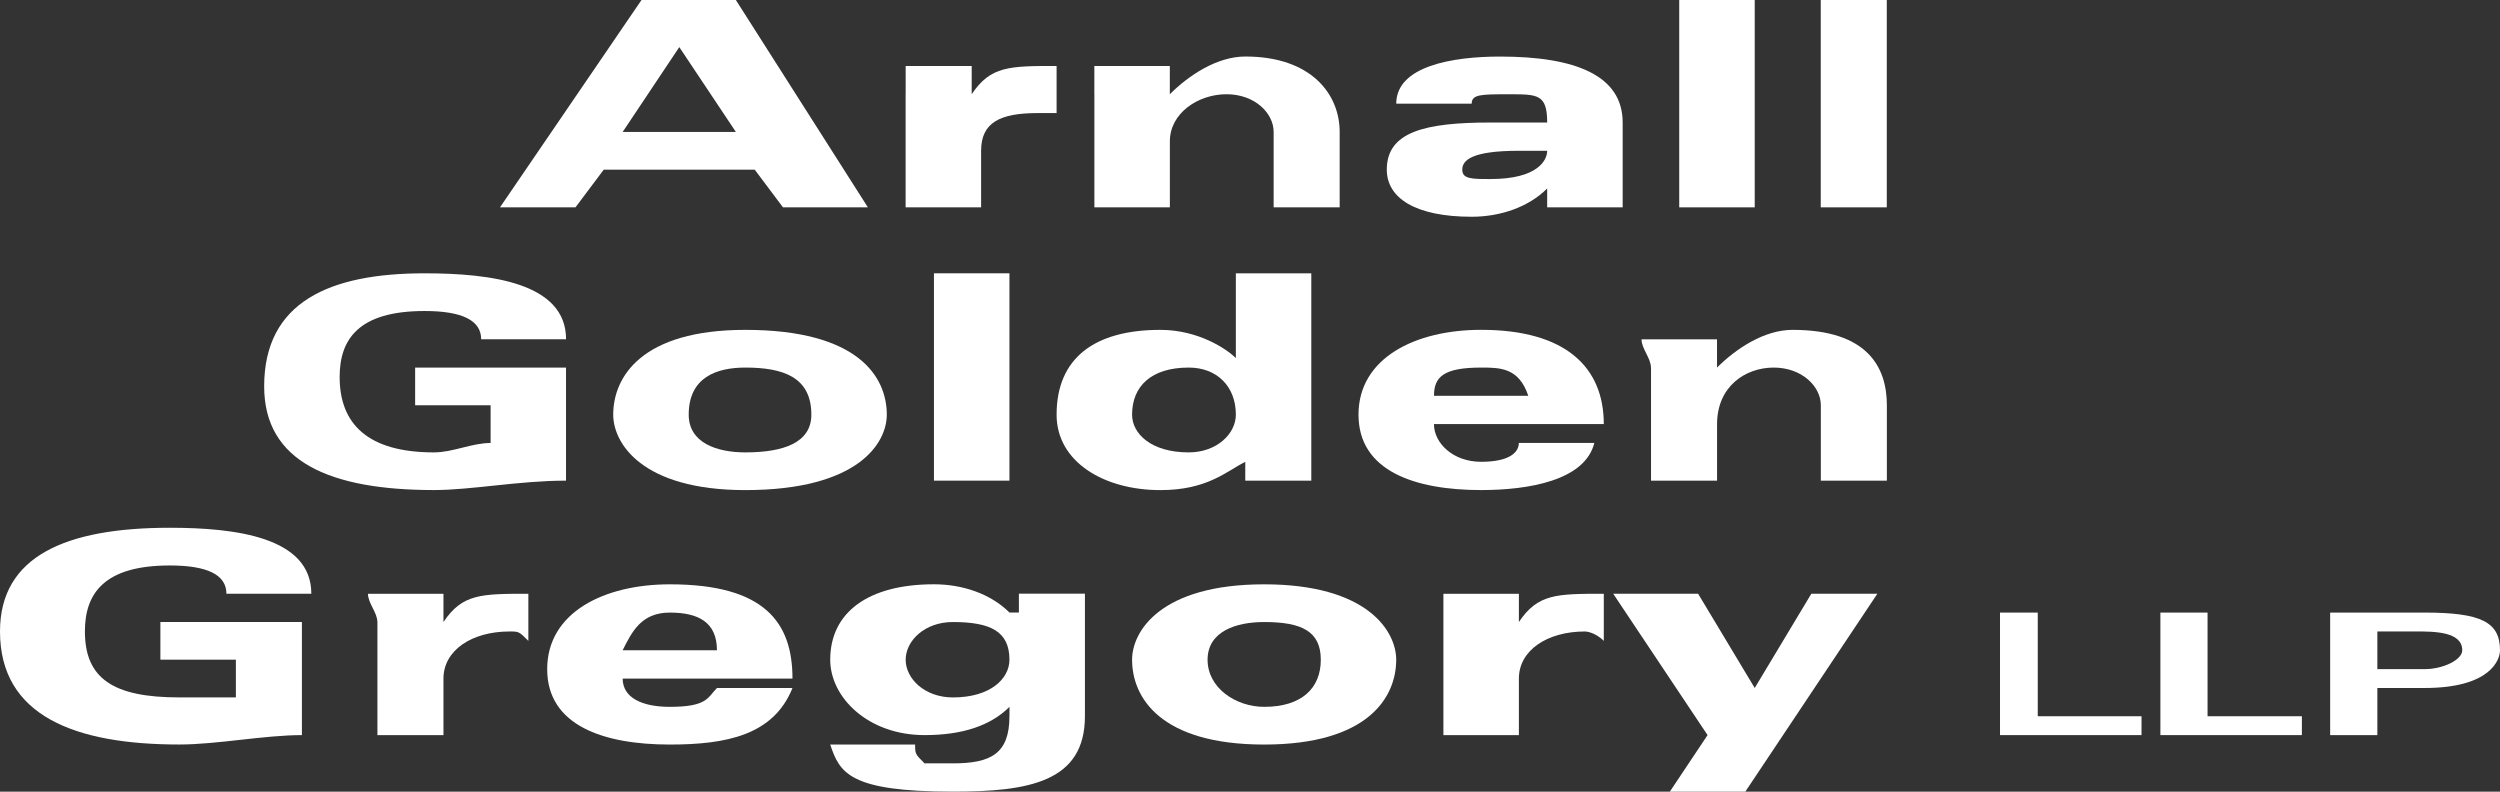
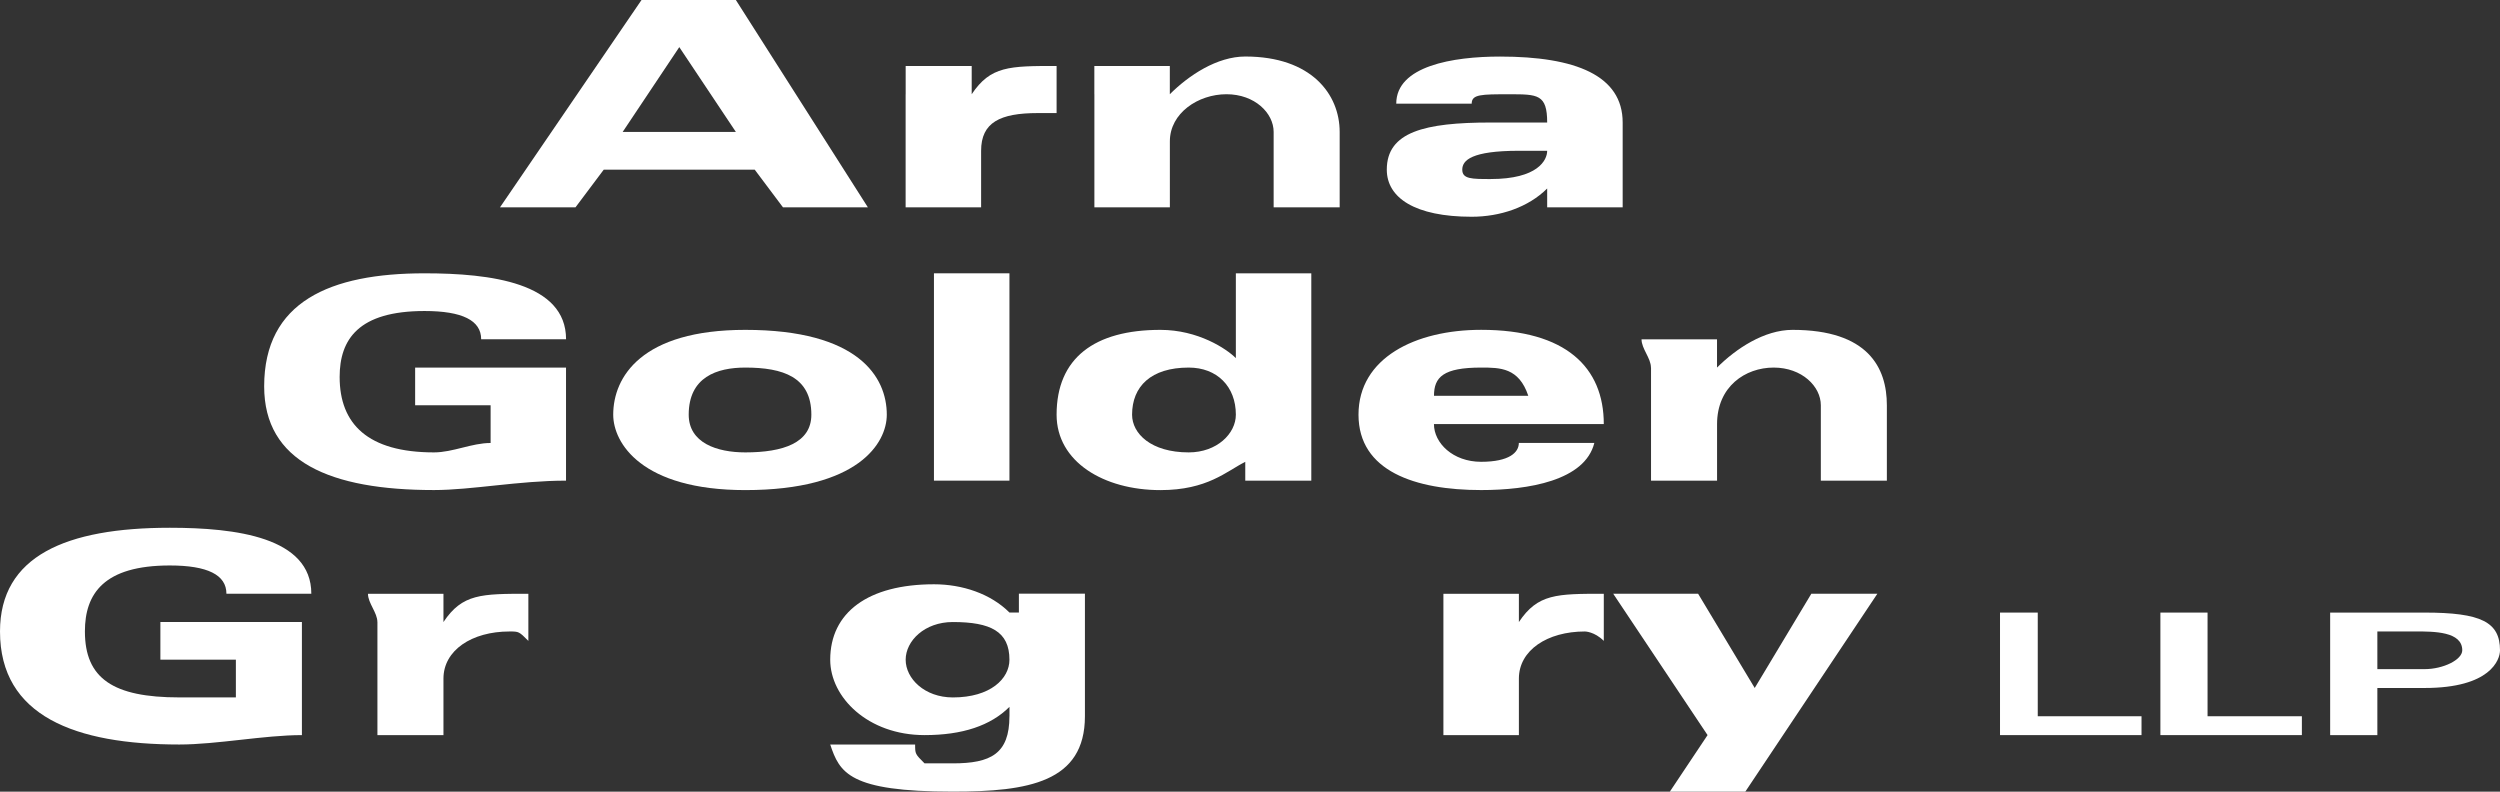
<svg xmlns="http://www.w3.org/2000/svg" width="240" height="76" viewBox="0 0 240 76" fill="none">
  <rect x="0" y="0" width="240" height="76" fill="#333333" stroke="none" />
  <path d="M70.643 12.665H59.777L65.212 4.523L70.643 12.665ZM47.999 19.905H55.246L57.961 16.285H72.451L75.166 19.905H83.317L70.643 0H61.585L47.999 19.905Z" fill="white" />
  <path d="M86.944 9.046C86.944 8.143 86.944 7.236 86.944 6.333C93.283 6.333 93.283 6.333 93.283 6.333C93.283 7.236 93.283 8.143 93.283 9.046C95.094 6.333 96.906 6.333 101.433 6.333C101.433 10.855 101.433 10.855 101.433 10.855C101.433 10.855 100.529 10.855 99.622 10.855C95.998 10.855 94.187 11.758 94.187 14.475C94.187 19.905 94.187 19.905 94.187 19.905C86.94 19.905 86.94 19.905 86.94 19.905V9.046H86.944Z" fill="white" />
  <path d="M105.057 9.046C105.057 8.143 105.057 7.236 105.057 6.333C112.303 6.333 112.303 6.333 112.303 6.333C112.303 7.236 112.303 8.143 112.303 9.046C114.115 7.236 116.831 5.426 119.55 5.426C125.889 5.426 128.608 9.046 128.608 12.665C128.608 19.905 128.608 19.905 128.608 19.905C122.269 19.905 122.27 19.905 122.27 19.905C122.27 12.665 122.27 12.665 122.27 12.665C122.27 10.855 120.458 9.046 117.742 9.046C115.027 9.046 112.307 10.855 112.307 13.568C112.307 19.901 112.307 19.901 112.307 19.901C105.061 19.901 105.061 19.901 105.061 19.901V9.046H105.057Z" fill="white" />
  <path d="M148.529 14.475C148.529 15.378 147.625 17.188 143.094 17.188C141.282 17.188 140.378 17.188 140.378 16.285C140.378 15.382 141.282 14.475 145.814 14.475H148.529ZM141.282 9.952C141.282 9.049 142.186 9.049 144.906 9.049C147.621 9.049 148.529 9.049 148.529 11.762C143.094 11.762 143.094 11.762 143.094 11.762C136.755 11.762 133.132 12.665 133.132 16.285C133.132 18.998 135.847 20.808 141.282 20.808C143.998 20.808 146.717 19.905 148.529 18.095C148.529 18.998 148.529 19.905 148.529 19.905C155.776 19.905 155.776 19.905 155.776 19.905C155.776 19.002 155.776 18.095 155.776 17.192C155.776 11.762 155.776 11.762 155.776 11.762C155.776 7.24 151.249 5.43 144.002 5.43C139.475 5.43 134.04 6.333 134.04 9.952H141.282Z" fill="white" />
-   <path d="M161.207 0H168.453V19.905H161.207V0Z" fill="white" />
-   <path d="M174.792 0H181.131V19.905H174.792V0Z" fill="white" />
  <path d="M39.849 35.287C54.338 35.287 54.338 35.287 54.338 35.287C54.338 46.142 54.338 46.142 54.338 46.142C49.811 46.142 45.28 47.045 41.661 47.045C31.698 47.045 25.36 44.333 25.36 37.093C25.36 28.951 31.698 26.238 40.757 26.238C47.096 26.238 54.342 27.141 54.342 32.57C46.192 32.57 46.192 32.57 46.192 32.57C46.192 30.76 44.38 29.857 40.757 29.857C34.418 29.857 32.606 32.57 32.606 36.19C32.606 40.713 35.322 43.43 41.664 43.43C43.476 43.43 45.288 42.527 47.099 42.527C47.099 38.907 47.099 38.907 47.099 38.907C39.853 38.907 39.853 38.907 39.853 38.907V35.287H39.849Z" fill="white" />
  <path d="M66.116 39.81C66.116 36.19 68.831 35.287 71.551 35.287C75.174 35.287 77.89 36.19 77.89 39.81C77.89 42.523 75.174 43.43 71.551 43.43C68.831 43.43 66.116 42.523 66.116 39.81ZM58.869 39.81C58.869 42.523 61.585 47.049 71.547 47.049C82.413 47.049 85.132 42.527 85.132 39.81C85.132 36.19 82.417 31.667 71.547 31.667C61.585 31.667 58.869 36.19 58.869 39.81Z" fill="white" />
  <path d="M89.659 26.238H96.906V46.142H89.659V26.238Z" fill="white" />
  <path d="M108.68 39.81C108.68 37.097 110.492 35.287 114.115 35.287C116.831 35.287 118.642 37.097 118.642 39.81C118.642 41.62 116.831 43.43 114.115 43.43C110.492 43.43 108.68 41.62 108.68 39.81ZM125.889 26.238C118.642 26.238 118.642 26.238 118.642 26.238C118.642 34.38 118.642 34.38 118.642 34.38C117.738 33.477 115.019 31.667 111.396 31.667C105.057 31.667 101.433 34.38 101.433 39.81C101.433 44.333 105.961 47.05 111.396 47.05C115.923 47.05 117.735 45.24 119.546 44.337C119.546 45.24 119.546 45.24 119.546 46.147C125.885 46.147 125.885 46.147 125.885 46.147C125.885 45.244 125.885 45.244 125.885 44.337V26.238H125.889Z" fill="white" />
  <path d="M137.663 38C137.663 36.19 138.567 35.287 142.19 35.287C144.002 35.287 145.813 35.287 146.717 38H137.663ZM153.964 40.713C153.964 35.283 150.341 31.663 142.19 31.663C135.851 31.663 130.416 34.376 130.416 39.806C130.416 45.236 135.851 47.046 142.19 47.046C146.717 47.046 152.152 46.143 153.056 42.523C145.809 42.523 145.809 42.523 145.809 42.523C145.809 43.426 144.906 44.333 142.186 44.333C139.471 44.333 137.659 42.523 137.659 40.713H153.964Z" fill="white" />
  <path d="M158.491 35.287C158.491 34.384 157.587 33.477 157.587 32.574C164.834 32.574 164.834 32.574 164.834 32.574C164.834 33.477 164.834 34.384 164.834 35.287C166.646 33.477 169.361 31.667 172.081 31.667C179.327 31.667 181.139 35.287 181.139 38.907C181.139 46.147 181.139 46.147 181.139 46.147C174.8 46.147 174.8 46.147 174.8 46.147C174.8 38.907 174.8 38.907 174.8 38.907C174.8 37.097 172.988 35.287 170.273 35.287C167.557 35.287 164.838 37.097 164.838 40.717C164.838 46.147 164.838 46.147 164.838 46.147C158.499 46.147 158.499 46.147 158.499 46.147V35.287H158.491Z" fill="white" />
  <path d="M15.397 59.715C28.983 59.715 28.983 59.715 28.983 59.715C28.983 70.57 28.983 70.57 28.983 70.57C25.359 70.57 20.832 71.473 17.209 71.473C7.247 71.473 0 68.76 0 60.618C0 53.378 6.339 50.665 16.301 50.665C22.64 50.665 29.887 51.568 29.887 56.998C21.736 56.998 21.736 56.998 21.736 56.998C21.736 55.188 19.924 54.285 16.301 54.285C9.962 54.285 8.151 56.998 8.151 60.618C8.151 65.141 10.866 66.951 17.209 66.951C19.02 66.951 20.832 66.951 22.644 66.951C22.644 63.331 22.644 63.331 22.644 63.331C15.397 63.331 15.397 63.331 15.397 63.331V59.715Z" fill="white" />
  <path d="M36.229 59.715C36.229 58.812 35.325 57.905 35.325 57.002C42.572 57.002 42.572 57.002 42.572 57.002C42.572 57.905 42.572 58.812 42.572 59.715C44.384 57.002 46.195 57.002 50.723 57.002C50.723 61.525 50.723 61.525 50.723 61.525C49.819 60.622 49.819 60.622 48.911 60.622C45.288 60.622 42.572 62.432 42.572 65.144C42.572 70.574 42.572 70.574 42.572 70.574C36.233 70.574 36.233 70.574 36.233 70.574V59.715H36.229Z" fill="white" />
-   <path d="M59.773 62.428C60.677 60.618 61.585 58.808 64.3 58.808C67.016 58.808 68.827 59.711 68.827 62.428H59.773ZM76.078 65.145C76.078 59.715 73.362 56.095 64.304 56.095C57.965 56.095 52.53 58.808 52.53 64.238C52.53 69.667 57.965 71.477 64.304 71.477C69.739 71.477 74.266 70.574 76.078 66.047C68.831 66.047 68.831 66.047 68.831 66.047C67.927 66.951 67.927 67.857 64.304 67.857C61.589 67.857 59.777 66.954 59.777 65.145H76.078Z" fill="white" />
  <path d="M86.944 63.334C86.944 61.525 88.756 59.715 91.471 59.715C95.095 59.715 96.906 60.618 96.906 63.334C96.906 65.144 95.095 66.954 91.471 66.954C88.756 66.95 86.944 65.144 86.944 63.334ZM96.906 68.76C96.906 72.38 95.095 73.283 91.471 73.283C90.567 73.283 89.66 73.283 88.756 73.283C87.852 72.38 87.852 72.38 87.852 71.473C79.701 71.473 79.701 71.473 79.701 71.473C80.605 74.186 81.513 75.996 91.475 75.996C98.722 75.996 104.153 75.093 104.153 68.756C104.153 58.804 104.153 58.804 104.153 58.804C104.153 57.901 104.153 56.994 104.153 56.994C97.814 56.994 97.814 56.994 97.814 56.994C97.814 56.994 97.814 57.897 97.814 58.804C96.91 58.804 96.91 58.804 96.91 58.804C95.099 56.994 92.383 56.091 89.664 56.091C83.325 56.091 79.701 58.804 79.701 63.331C79.701 66.95 83.325 70.57 88.76 70.57C92.383 70.57 95.099 69.667 96.91 67.857V68.76H96.906Z" fill="white" />
-   <path d="M115.927 63.335C115.927 60.622 118.642 59.715 121.362 59.715C124.985 59.715 126.797 60.618 126.797 63.335C126.797 66.047 124.985 67.857 121.362 67.857C118.642 67.857 115.927 66.047 115.927 63.335ZM108.68 63.335C108.68 66.954 111.396 71.477 121.358 71.477C131.32 71.477 134.036 66.954 134.036 63.335C134.036 60.622 131.32 56.095 121.358 56.095C111.396 56.095 108.68 60.618 108.68 63.335Z" fill="white" />
  <path d="M138.567 59.715C138.567 58.812 138.567 57.905 138.567 57.002C145.813 57.002 145.813 57.002 145.813 57.002C145.813 57.905 145.813 58.812 145.813 59.715C147.625 57.002 149.437 57.002 153.964 57.002C153.964 61.525 153.964 61.525 153.964 61.525C153.06 60.622 152.152 60.622 152.152 60.622C148.529 60.622 145.813 62.432 145.813 65.144C145.813 70.574 145.813 70.574 145.813 70.574C138.567 70.574 138.567 70.574 138.567 70.574V59.715Z" fill="white" />
  <path d="M163.926 70.57L154.868 56.998H163.018L168.453 66.047L173.888 56.998H180.227L167.549 76H160.303L163.926 70.57Z" fill="white" />
  <path d="M192.001 58.808H195.624V68.76H205.586V70.57H192.001V58.808Z" fill="white" />
  <path d="M207.398 58.808H211.925V68.76H220.98V70.57H207.398V58.808Z" fill="white" />
  <path d="M228.226 60.618C231.849 60.618 231.85 60.618 231.85 60.618C233.661 60.618 236.377 60.618 236.377 62.428C236.377 63.331 234.565 64.237 232.753 64.237C228.226 64.237 228.226 64.237 228.226 64.237V60.618ZM223.699 70.57C228.226 70.57 228.226 70.57 228.226 70.57C228.226 66.047 228.226 66.047 228.226 66.047C232.753 66.047 232.753 66.047 232.753 66.047C239.092 66.047 240 63.335 240 62.428C240 59.715 238.188 58.808 232.753 58.808C223.695 58.808 223.695 58.808 223.695 58.808V70.57H223.699Z" fill="white" />
</svg>